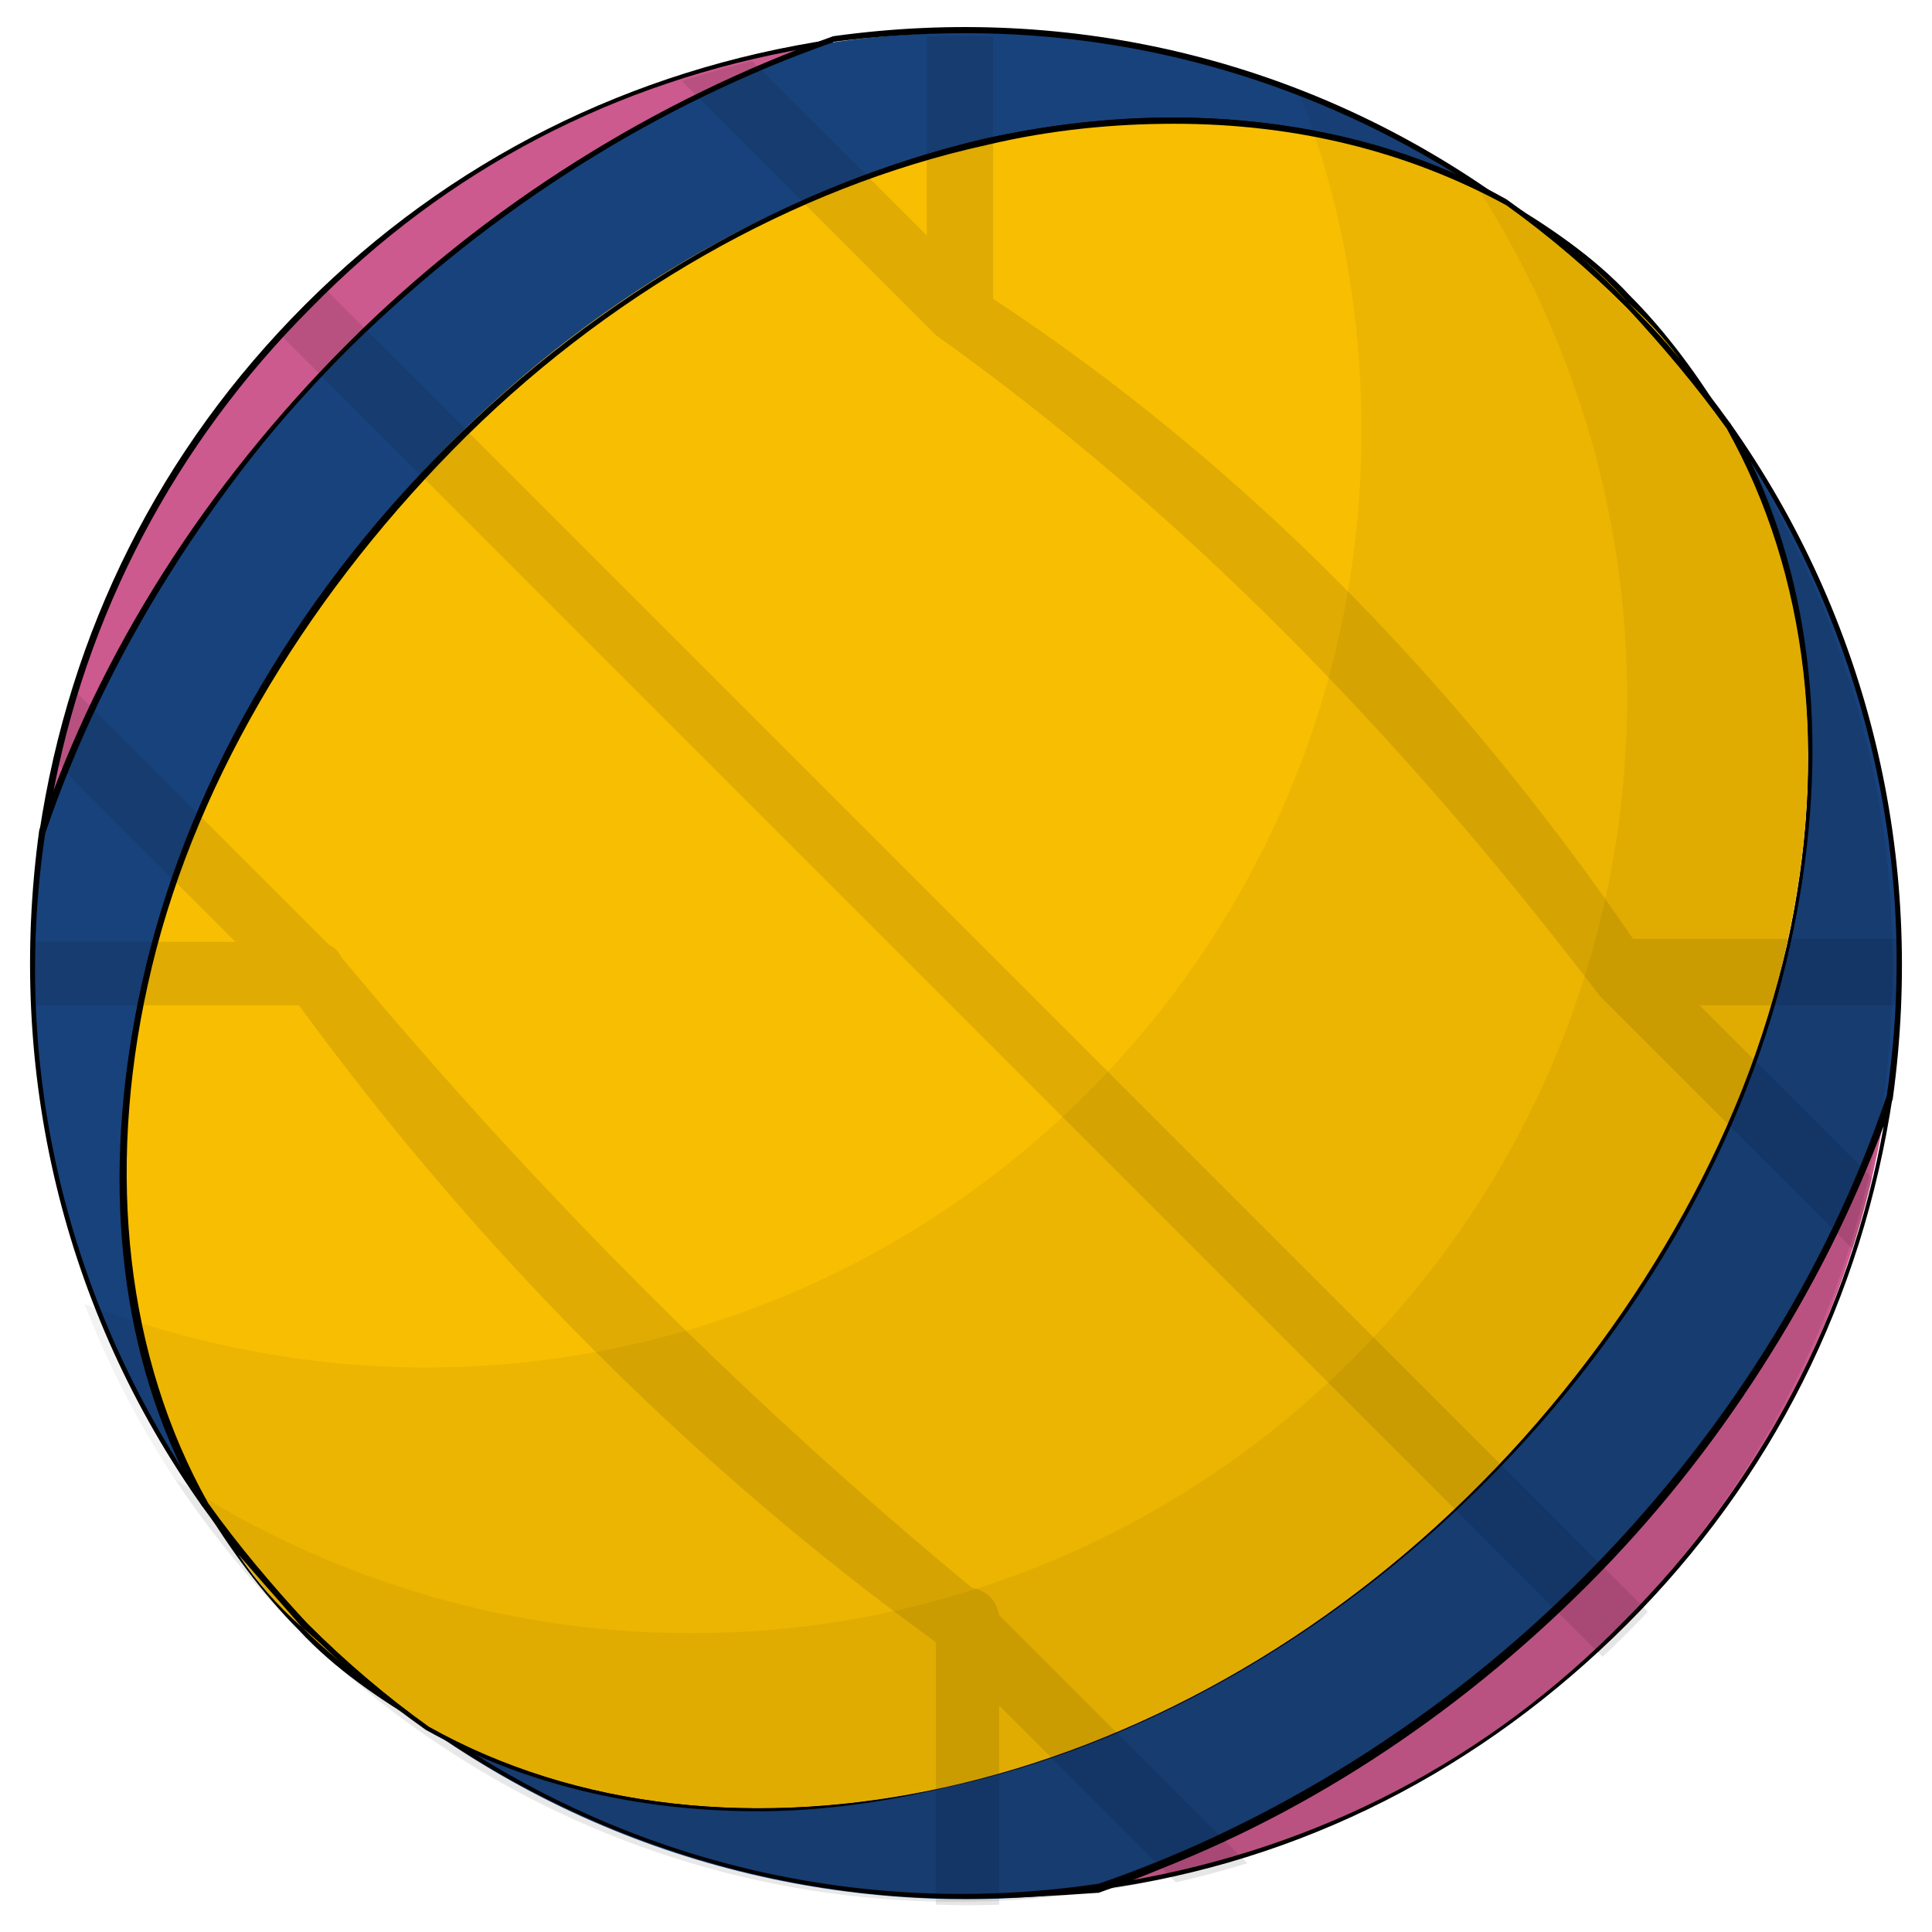
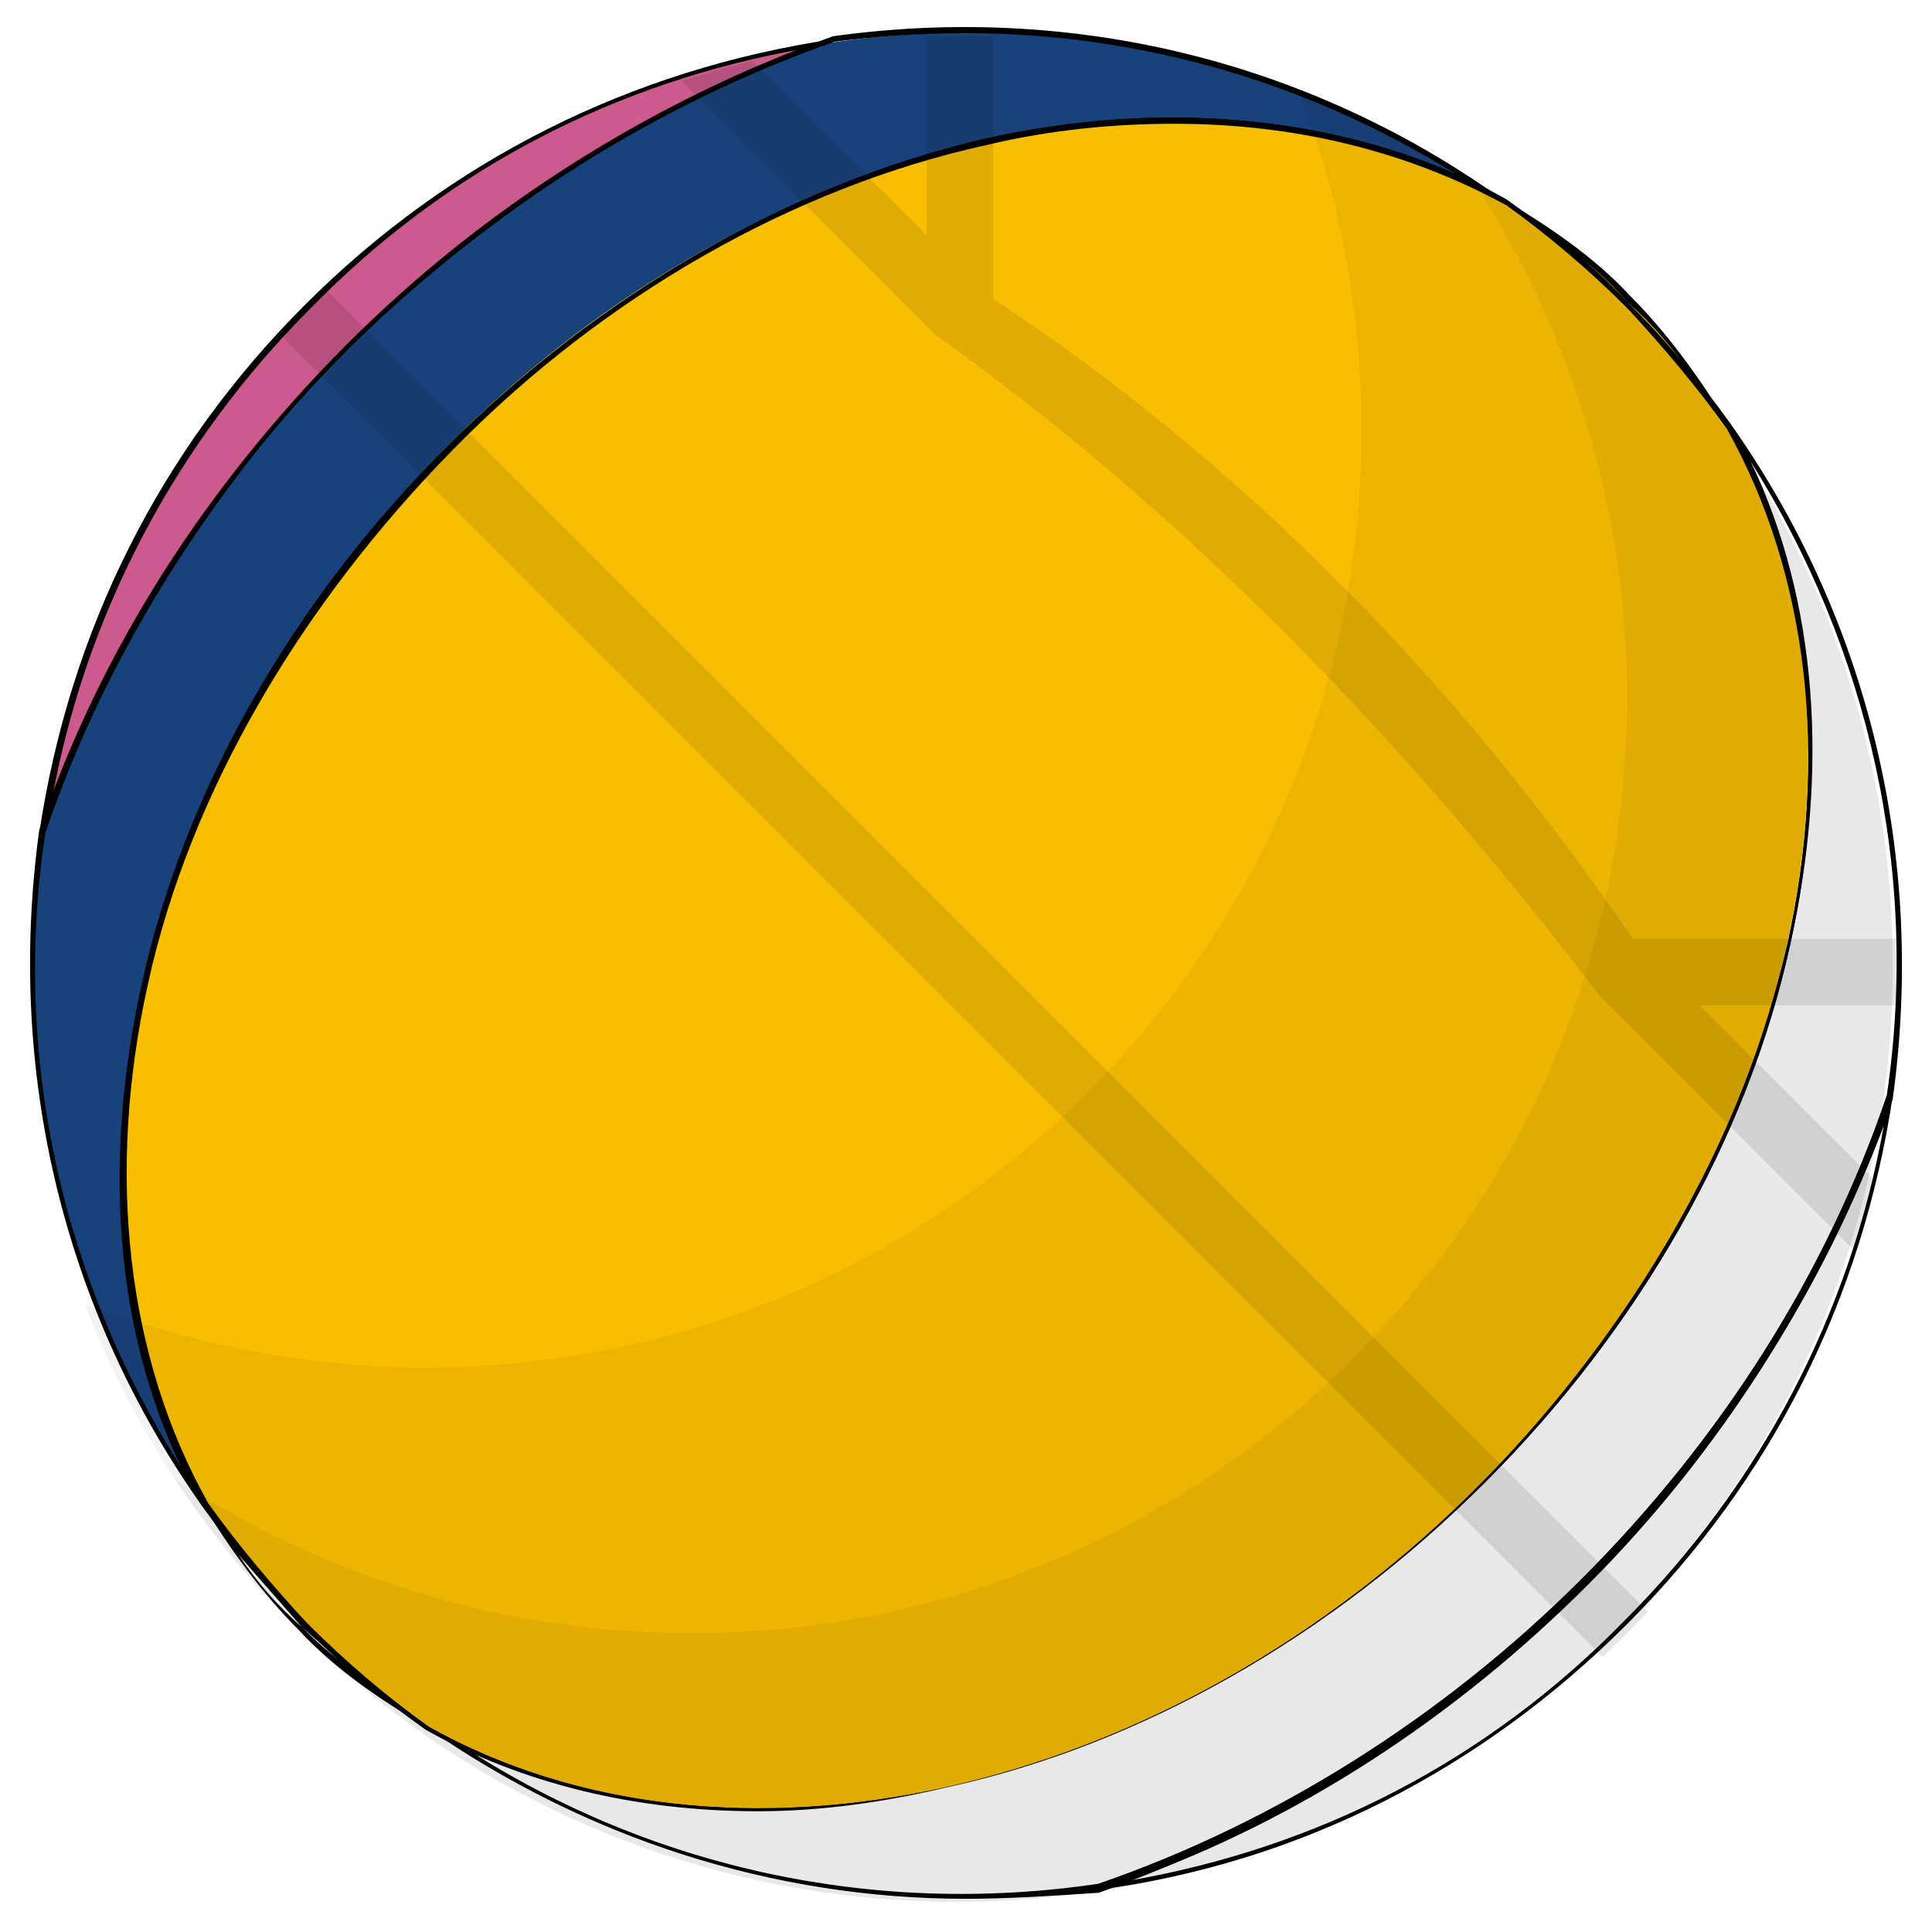
<svg xmlns="http://www.w3.org/2000/svg" enable-background="new 0 0 64 64" viewBox="0 0 64 64">
  <clipPath id="a">
    <path d="m62.6 36.6c1.1-7.7-.7-15.7-5.4-22.3-.9-1.5-1.9-2.9-3.2-4.2s-2.7-2.3-4.2-3.2c-6.6-4.7-14.6-6.5-22.3-5.4-6.3 1-12.5 3.9-17.4 8.8s-7.8 11-8.7 17.4c-1.1 7.7.7 15.7 5.4 22.3.9 1.5 1.9 2.9 3.2 4.2s2.7 2.3 4.2 3.2c6.6 4.7 14.6 6.5 22.3 5.4 6.4-.9 12.5-3.8 17.4-8.7s7.8-11.2 8.7-17.5z" />
  </clipPath>
  <path d="m27.6 1.4c-6.4.9-12.5 3.8-17.4 8.7-5 4.9-7.9 11-8.8 17.4 2-5.7 5.4-11.2 10.1-16 4.8-4.8 10.4-8.2 16.1-10.1z" fill="#cc5a8e" />
  <path d="m1.5 27.6h-.2c1-6.7 4-12.7 8.8-17.5s10.8-7.8 17.5-8.8v.2c-5.8 2-11.4 5.5-16 10.1s-8.1 10.1-10.1 16zm25.2-26c-6.3 1.1-11.9 4-16.4 8.6-4.5 4.5-7.5 10.2-8.6 16.4 2.1-5.5 5.4-10.8 9.8-15.2s9.6-7.7 15.2-9.8z" />
-   <path d="m36.4 62.5c6.4-.9 12.5-3.8 17.4-8.7s7.8-11.1 8.7-17.4c-2 5.7-5.4 11.2-10.1 16s-10.3 8.2-16 10.1z" fill="#cc5a8e" />
  <path d="m36.4 62.6v-.2c5.8-2 11.4-5.5 16-10.1s8.1-10.1 10.1-16h.2c-1 6.7-4 12.7-8.8 17.5s-10.8 7.9-17.5 8.8zm26-25.3c-2.1 5.5-5.4 10.8-9.8 15.2s-9.6 7.8-15.2 9.8c6.3-1.1 11.9-4 16.4-8.6 4.5-4.5 7.5-10.2 8.6-16.4z" />
-   <path d="m57.2 14.1c5.5 9.9 2.5 24.5-8.1 35-10.6 10.6-25.2 13.6-35 8.1 6.6 4.7 14.6 6.5 22.3 5.4 5.7-2 11.2-5.4 16-10.1 4.8-4.8 8.2-10.3 10.1-16 1.2-7.8-.6-15.8-5.3-22.4z" fill="#18427c" />
  <path d="m32 62.9c-6.4 0-12.6-2-17.9-5.7l.1-.1c4.8 2.7 10.9 3.4 17.2 2 6.4-1.4 12.7-5 17.7-10.1s8.6-11.3 10.1-17.7c1.4-6.3.7-12.4-2-17.2l.1-.1c4.6 6.5 6.5 14.4 5.4 22.4-2 5.9-5.5 11.4-10.2 16.1-4.6 4.6-10.2 8.1-16.1 10.2-1.5.1-3 .2-4.4.2zm-16.6-5c6.2 4 13.6 5.6 21 4.5 5.8-2 11.4-5.5 16-10.1s8.1-10.1 10.1-16c1.1-7.4-.6-14.8-4.5-21 2.2 4.6 2.6 10.2 1.3 16-1.4 6.4-5 12.7-10.1 17.8s-11.4 8.7-17.8 10.1c-5.8 1.3-11.4.9-16-1.3z" />
  <path d="m6.8 49.8c-5.5-9.9-2.5-24.5 8.1-35 10.5-10.6 25.1-13.6 35-8.1-6.6-4.7-14.6-6.4-22.3-5.3-5.7 2-11.2 5.4-16 10.1-4.8 4.8-8.2 10.3-10.1 16-1.2 7.7.6 15.7 5.3 22.3z" fill="#18427c" />
  <path d="m6.7 49.9c-4.6-6.5-6.5-14.4-5.4-22.4 2-5.9 5.5-11.4 10.2-16.1 4.6-4.6 10.2-8.1 16.1-10.2 7.9-1.1 15.8.8 22.3 5.5l-.1.1c-4.8-2.7-10.9-3.4-17.2-2-6.4 1.4-12.7 5-17.7 10.1s-8.6 11.3-10 17.7c-1.4 6.3-.7 12.4 2 17.2zm25.3-48.8c-1.5 0-3 .1-4.5.3-5.8 2-11.4 5.5-16 10.1-4.5 4.7-8 10.2-10 16.1-1.1 7.3.5 14.7 4.5 21-2.2-4.6-2.6-10.2-1.3-16 1.4-6.4 5-12.7 10.1-17.8s11.4-8.7 17.8-10.2c5.8-1.3 11.4-.8 16 1.4-5-3.2-10.7-4.9-16.6-4.9z" />
  <path d="m57.2 14.1c-.9-1.5-1.9-2.9-3.2-4.2s-2.7-2.3-4.2-3.2c1.4 1 2.7 2.1 4 3.4s2.4 2.6 3.4 4z" fill="#f8be02" />
  <path d="m57.1 14.1c-1-1.4-2.1-2.7-3.4-4-1.2-1.2-2.6-2.4-4-3.4l.1-.1c1.5.9 3 1.9 4.2 3.2 1.2 1.2 2.3 2.7 3.2 4.2zm-5.6-6.2c.8.7 1.6 1.4 2.4 2.1.7.7 1.5 1.5 2.1 2.4-.6-.9-1.3-1.7-2.1-2.4-.7-.8-1.5-1.5-2.4-2.1z" />
-   <path d="m6.8 49.8c.9 1.5 1.9 2.9 3.2 4.2s2.7 2.3 4.2 3.2c-1.4-1-2.7-2.1-4-3.4-1.3-1.2-2.4-2.6-3.4-4z" fill="#f8be02" />
  <path d="m14.1 57.2c-1.5-.9-3-1.9-4.2-3.2-1.2-1.2-2.3-2.7-3.2-4.2l.1-.1c1 1.4 2.1 2.7 3.4 4 1.2 1.2 2.6 2.4 4 3.4zm-6.2-5.7c.6.9 1.3 1.7 2.1 2.4.8.8 1.6 1.4 2.4 2.1-.8-.7-1.6-1.4-2.4-2.1-.7-.8-1.4-1.6-2.1-2.4z" />
  <path d="m49.1 49.1c10.6-10.6 13.6-25.2 8.1-35-1-1.4-2.1-2.7-3.4-4s-2.6-2.4-4-3.4c-9.9-5.5-24.5-2.5-35 8.1s-13.6 25.2-8 35c1 1.4 2.1 2.7 3.4 4s2.6 2.4 4 3.4c9.8 5.5 24.4 2.5 34.9-8.1z" fill="#f8be02" />
  <path d="m25.1 60c-4 0-7.8-.9-11-2.7-1.4-1-2.8-2.1-4-3.4-1.2-1.2-2.4-2.6-3.4-4-2.7-4.8-3.4-11-2-17.3 1.4-6.4 5-12.7 10.1-17.8s11.4-8.7 17.8-10.2c6.3-1.4 12.5-.7 17.3 2 1.4 1 2.8 2.1 4 3.4 1.2 1.2 2.4 2.6 3.4 4 2.7 4.8 3.4 11 2 17.3-1.4 6.4-5 12.7-10.1 17.8l-.1-.1.1.1c-5.1 5.1-11.4 8.7-17.8 10.1-2.1.5-4.2.8-6.3.8zm13.8-55.9c-2 0-4.1.2-6.2.7-6.4 1.4-12.7 5-17.7 10.1s-8.7 11.3-10.1 17.7c-1.4 6.3-.7 12.4 2 17.2 1 1.4 2.1 2.7 3.3 4 1.2 1.2 2.6 2.4 4 3.4 4.8 2.7 10.9 3.4 17.2 2 6.4-1.4 12.7-5 17.7-10.1s8.6-11.3 10.1-17.7c1.4-6.3.7-12.4-2-17.2-1-1.4-2.1-2.7-3.3-4-1.2-1.2-2.6-2.4-4-3.4-3.3-1.8-7-2.7-11-2.7z" />
  <g clip-path="url(#a)">
-     <path d="m43.9 65.8c.4-.4.4-1.1 0-1.5l-10.8-10.8c-.1-.5-.4-.8-.9-.9-7.5-6.2-14.5-13.2-20.9-20.9-.1-.2-.2-.3-.4-.4l-10.9-10.9c-.4-.4-1.1-.4-1.5 0s-.4 1.1 0 1.5l9.3 9.3h-19.6c-.6 0-1.1.5-1.1 1.1 0 .3.1.6.3.7.2.2.5.3.7.3h21.8c6 8.2 13.1 15.3 21.1 21.1v21.8c0 .3.1.6.3.7.2.2.5.3.7.3.6 0 1.1-.5 1.1-1.1v-19.6l9.3 9.3c.4.4 1.1.4 1.5 0z" opacity=".1" />
    <path d="m65.6 42.6-9.3-9.3h19.7c.6 0 1.1-.5 1.1-1.1s-.5-1.1-1.1-1.1h-21.9c-5.9-8.6-13-15.8-21.2-21.2v-21.8c0-.6-.5-1.1-1.1-1.1s-1.1.5-1.1 1.1v19.7l-9.1-9.1c-.4-.4-1.1-.4-1.5 0s-.4 1.1 0 1.5l10.9 10.9c8 5.7 15.3 13.1 22 21.9l11.1 11.1c.4.4 1.1.4 1.5 0s.4-1.1 0-1.5z" opacity=".1" />
    <path d="m54.7 53.5-43.9-43.9c-.4-.4-1.1-.4-1.5 0s-.4 1.1 0 1.5l43.9 43.9c.4.4 1.1.4 1.5 0s.4-1.1 0-1.5z" opacity=".1" />
  </g>
  <path d="m43 3c1.4 3.5 2.1 7.3 2.1 11.3 0 17.1-13.9 31-31 31-4 0-7.8-.8-11.3-2.1 4.5 11.6 15.8 19.8 28.9 19.8 17.1 0 31-13.9 31-31 0-13.3-8.2-24.5-19.7-29z" opacity=".05" />
  <path d="m48.8 6c3.2 4.9 5.1 10.8 5.1 17.1 0 17.1-13.9 31-31 31-6.3 0-12.2-1.9-17.1-5.1 5.6 8.4 15.1 14 25.9 14 17.1 0 31-13.9 31-31 0-10.9-5.5-20.5-13.9-26z" opacity=".05" />
</svg>